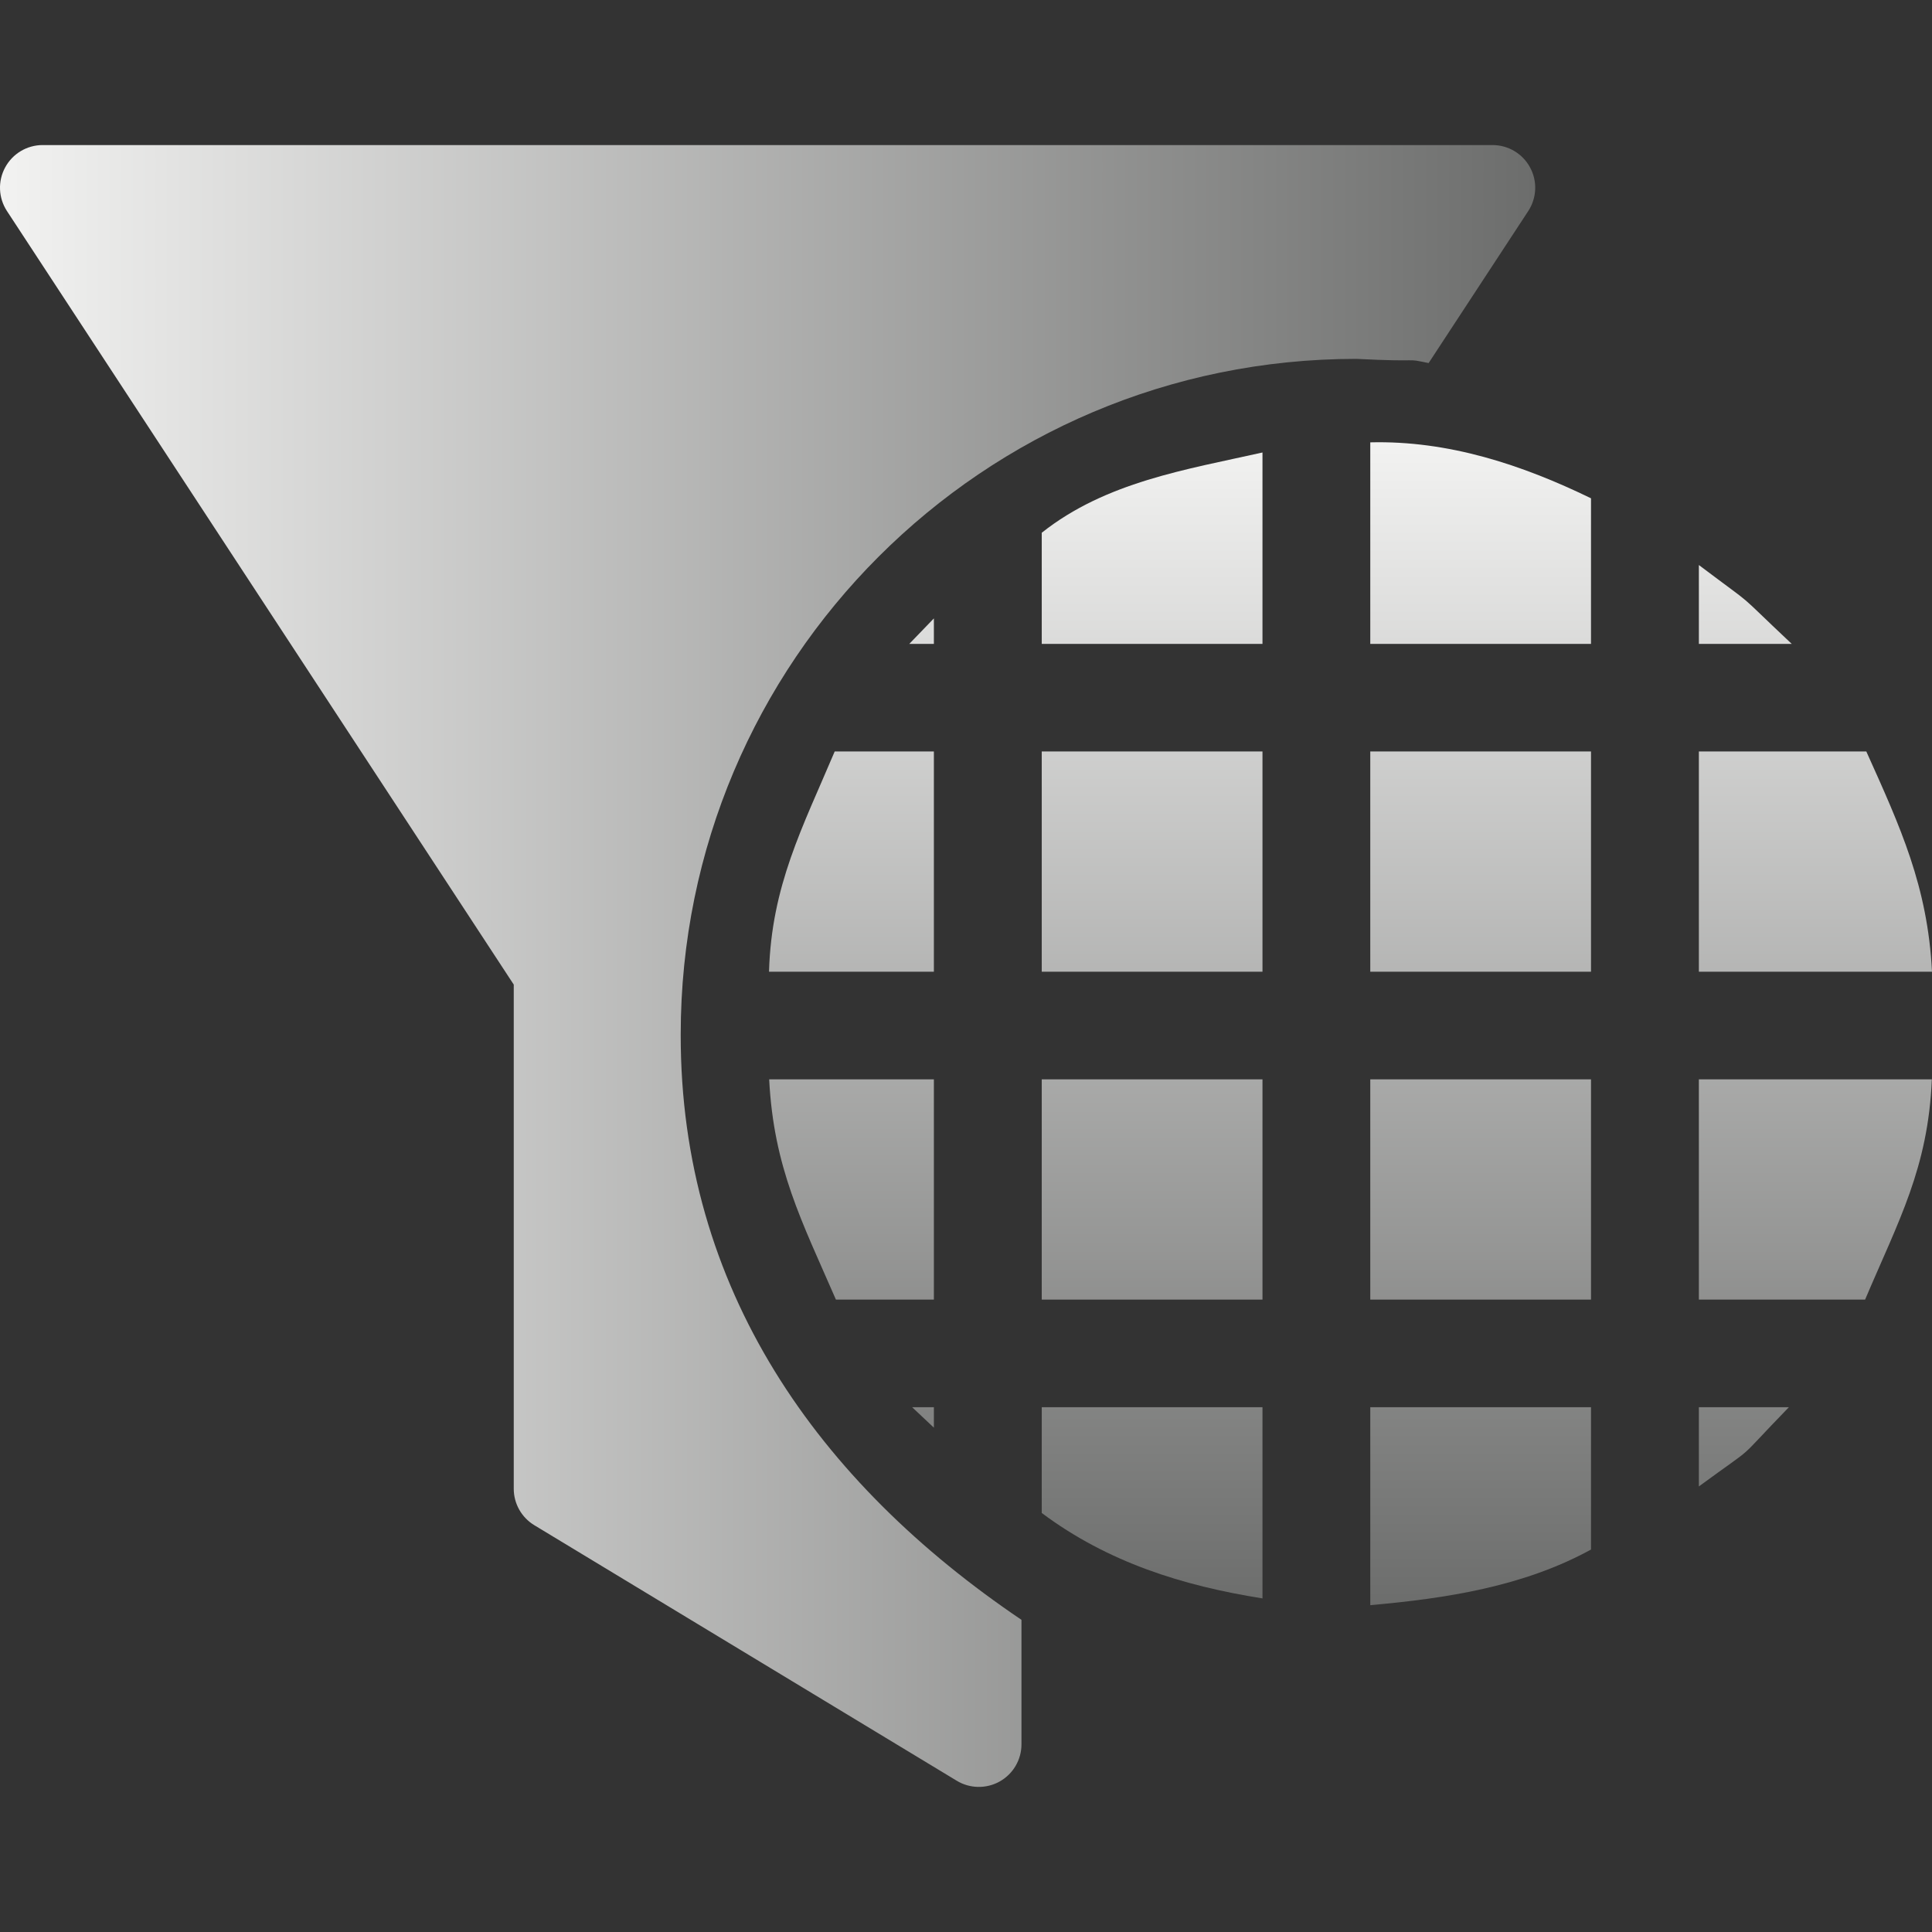
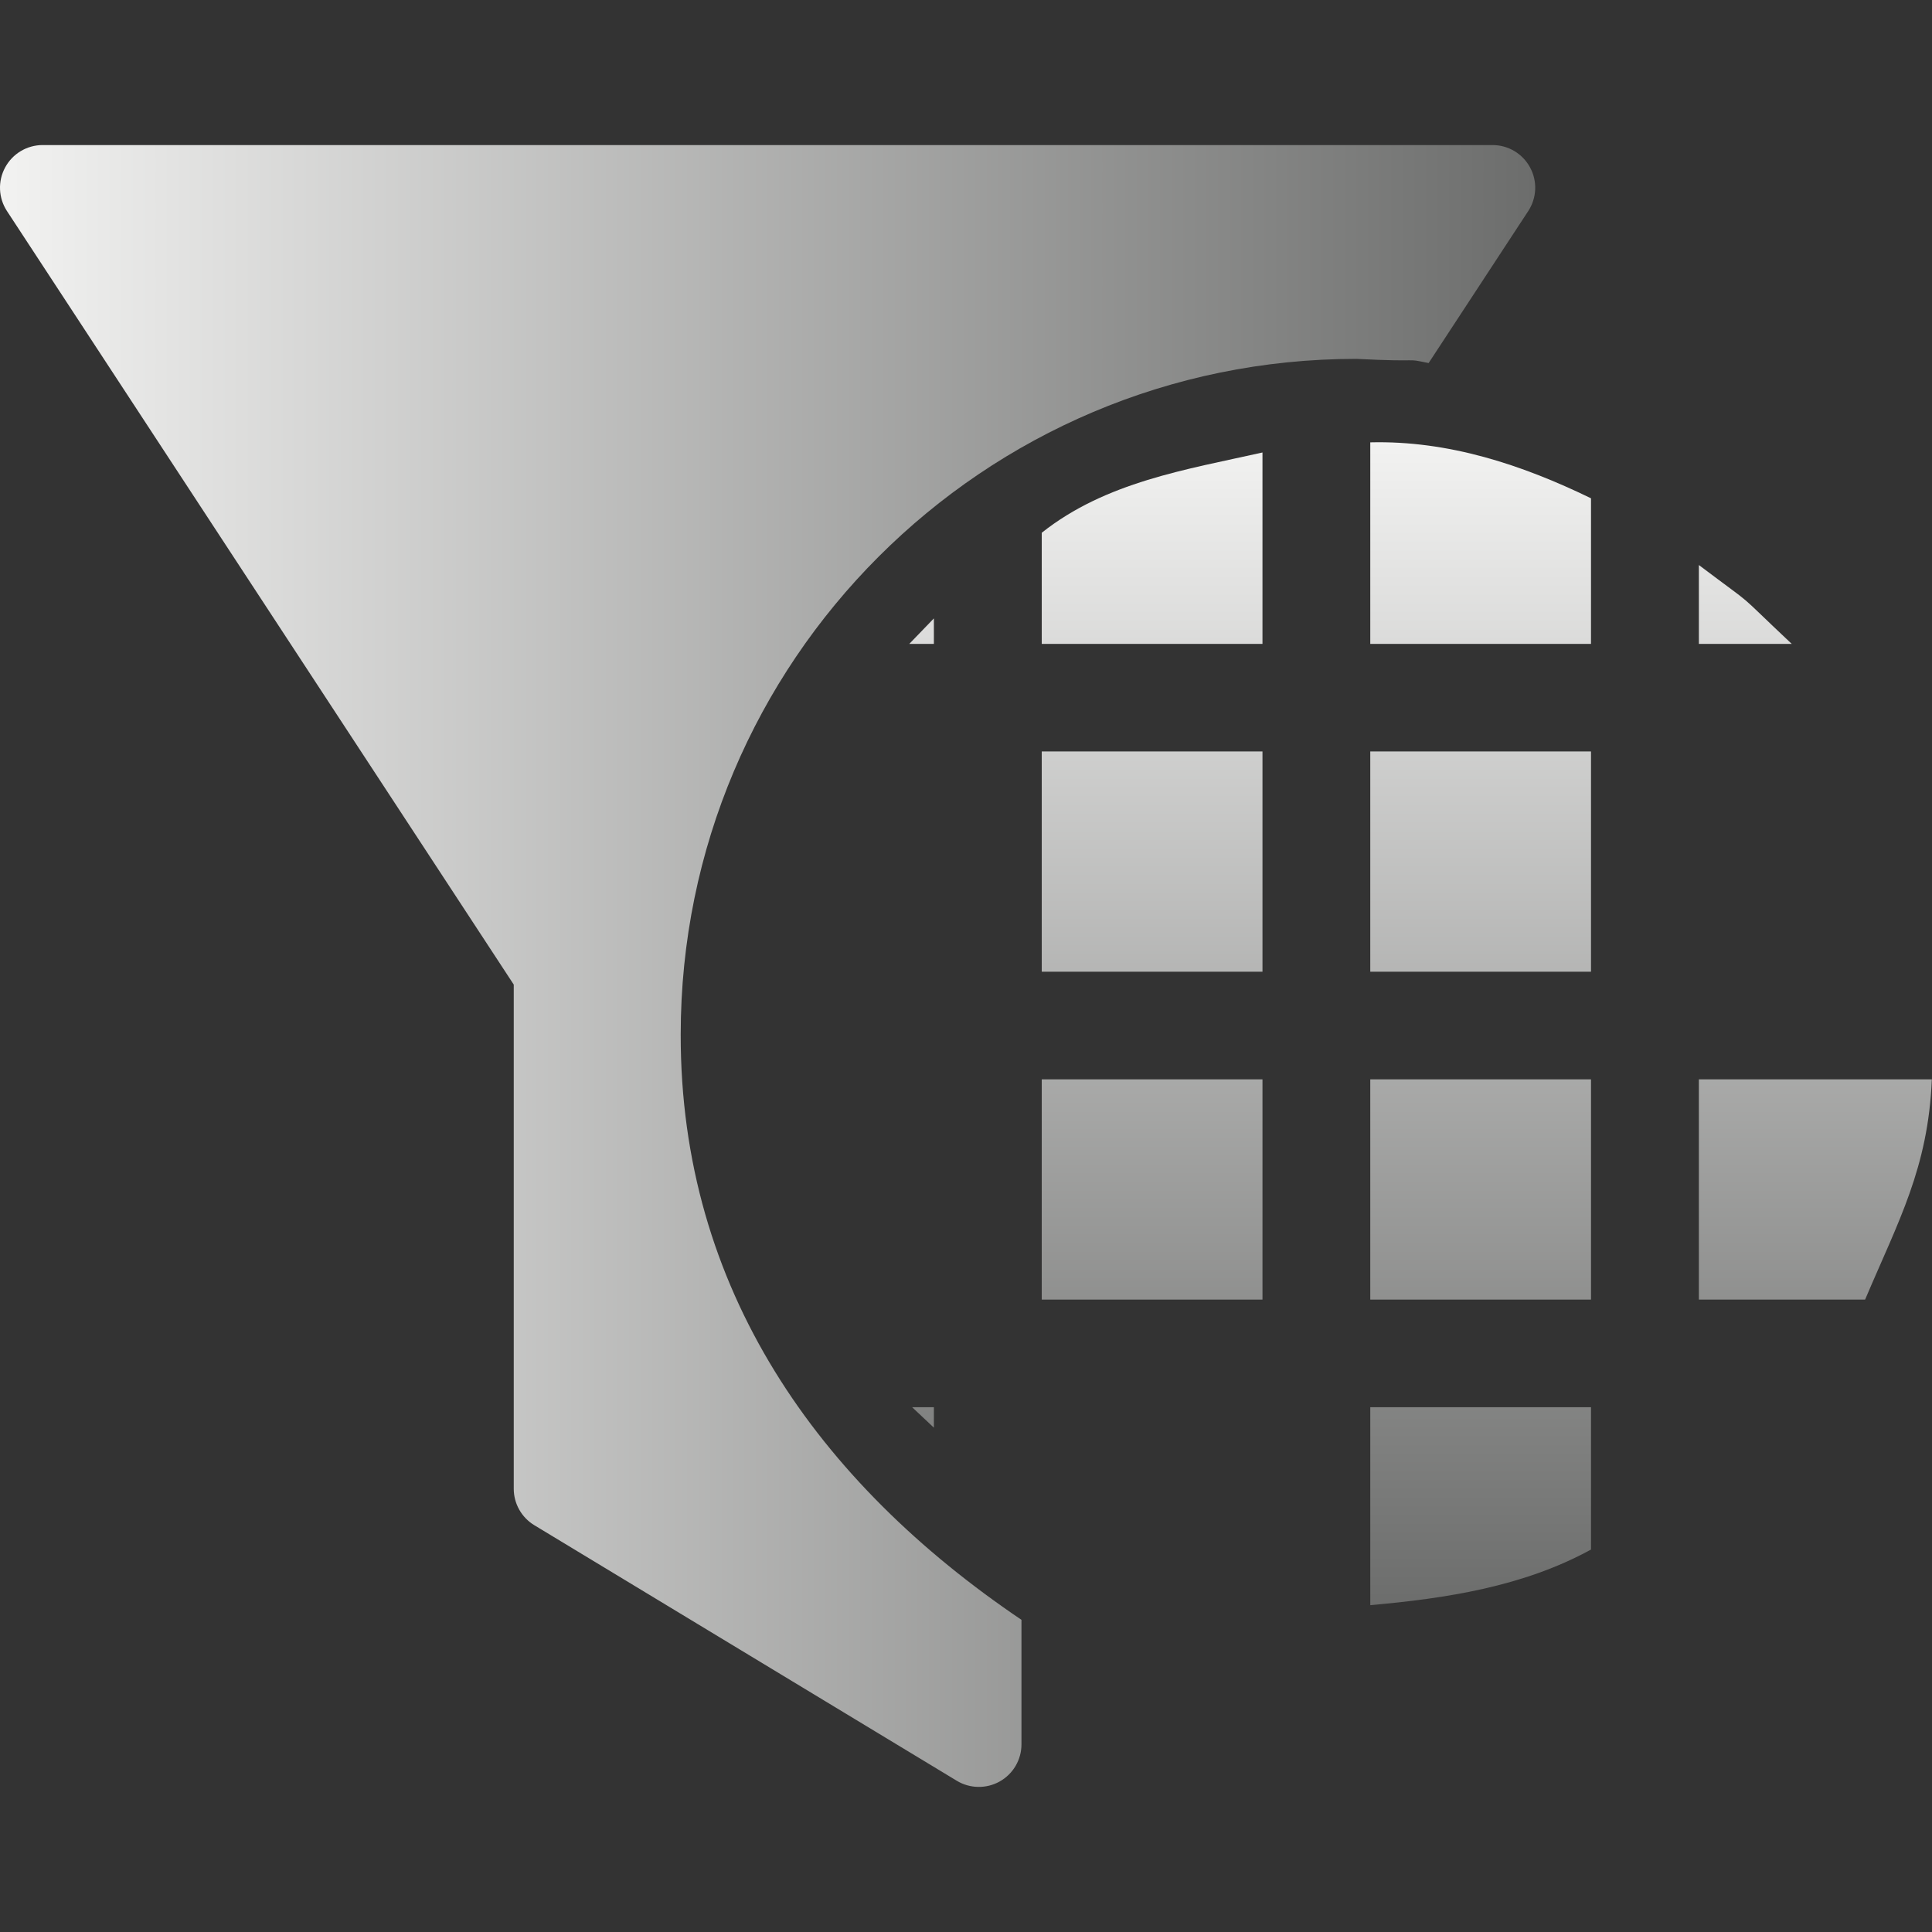
<svg xmlns="http://www.w3.org/2000/svg" version="1.1" x="0" y="0" width="24" height="24" viewBox="0, 0, 24, 24">
  <rect x="0" y="0" width="24" height="24" fill="#333333" stroke="none" />
  <defs>
    <linearGradient id="Gradient_1" gradientUnits="userSpaceOnUse" x1="16.777" y1="19.962" x2="16.777" y2="5.482">
      <stop offset="0" stop-color="#6C6D6C" />
      <stop offset="1" stop-color="#F2F2F1" />
    </linearGradient>
    <linearGradient id="Gradient_2" gradientUnits="userSpaceOnUse" x1="16.777" y1="19.962" x2="16.777" y2="5.482">
      <stop offset="0" stop-color="#6C6D6C" />
      <stop offset="1" stop-color="#F2F2F1" />
    </linearGradient>
    <linearGradient id="Gradient_3" gradientUnits="userSpaceOnUse" x1="16.777" y1="19.962" x2="16.777" y2="5.482">
      <stop offset="0" stop-color="#6C6D6C" />
      <stop offset="1" stop-color="#F2F2F1" />
    </linearGradient>
    <linearGradient id="Gradient_4" gradientUnits="userSpaceOnUse" x1="16.777" y1="19.962" x2="16.777" y2="5.482">
      <stop offset="0" stop-color="#6C6D6C" />
      <stop offset="1" stop-color="#F2F2F1" />
    </linearGradient>
    <linearGradient id="Gradient_5" gradientUnits="userSpaceOnUse" x1="16.777" y1="19.962" x2="16.777" y2="5.482">
      <stop offset="0" stop-color="#6C6D6C" />
      <stop offset="1" stop-color="#F2F2F1" />
    </linearGradient>
    <linearGradient id="Gradient_6" gradientUnits="userSpaceOnUse" x1="16.777" y1="19.962" x2="16.777" y2="5.482">
      <stop offset="0" stop-color="#6C6D6C" />
      <stop offset="1" stop-color="#F2F2F1" />
    </linearGradient>
    <linearGradient id="Gradient_7" gradientUnits="userSpaceOnUse" x1="16.777" y1="19.962" x2="16.777" y2="5.482">
      <stop offset="0" stop-color="#6C6D6C" />
      <stop offset="1" stop-color="#F2F2F1" />
    </linearGradient>
    <linearGradient id="Gradient_8" gradientUnits="userSpaceOnUse" x1="16.777" y1="19.962" x2="16.777" y2="5.482">
      <stop offset="0" stop-color="#6C6D6C" />
      <stop offset="1" stop-color="#F2F2F1" />
    </linearGradient>
    <linearGradient id="Gradient_9" gradientUnits="userSpaceOnUse" x1="16.777" y1="19.962" x2="16.777" y2="5.482">
      <stop offset="0" stop-color="#6C6D6C" />
      <stop offset="1" stop-color="#F2F2F1" />
    </linearGradient>
    <linearGradient id="Gradient_10" gradientUnits="userSpaceOnUse" x1="16.777" y1="19.962" x2="16.777" y2="5.482">
      <stop offset="0" stop-color="#6C6D6C" />
      <stop offset="1" stop-color="#F2F2F1" />
    </linearGradient>
    <linearGradient id="Gradient_11" gradientUnits="userSpaceOnUse" x1="16.777" y1="19.962" x2="16.777" y2="5.482">
      <stop offset="0" stop-color="#6C6D6C" />
      <stop offset="1" stop-color="#F2F2F1" />
    </linearGradient>
    <linearGradient id="Gradient_12" gradientUnits="userSpaceOnUse" x1="16.777" y1="19.962" x2="16.777" y2="5.482">
      <stop offset="0" stop-color="#6C6D6C" />
      <stop offset="1" stop-color="#F2F2F1" />
    </linearGradient>
    <linearGradient id="Gradient_13" gradientUnits="userSpaceOnUse" x1="16.777" y1="19.962" x2="16.777" y2="5.482">
      <stop offset="0" stop-color="#6C6D6C" />
      <stop offset="1" stop-color="#F2F2F1" />
    </linearGradient>
    <linearGradient id="Gradient_14" gradientUnits="userSpaceOnUse" x1="16.777" y1="19.962" x2="16.777" y2="5.482">
      <stop offset="0" stop-color="#6C6D6C" />
      <stop offset="1" stop-color="#F2F2F1" />
    </linearGradient>
    <linearGradient id="Gradient_15" gradientUnits="userSpaceOnUse" x1="16.777" y1="19.962" x2="16.777" y2="5.482">
      <stop offset="0" stop-color="#6C6D6C" />
      <stop offset="1" stop-color="#F2F2F1" />
    </linearGradient>
    <linearGradient id="Gradient_16" gradientUnits="userSpaceOnUse" x1="16.777" y1="19.962" x2="16.777" y2="5.482">
      <stop offset="0" stop-color="#6C6D6C" />
      <stop offset="1" stop-color="#F2F2F1" />
    </linearGradient>
    <linearGradient id="Gradient_17" gradientUnits="userSpaceOnUse" x1="0" y1="12" x2="19.07" y2="12">
      <stop offset="0" stop-color="#F2F2F1" />
      <stop offset="1" stop-color="#6C6D6C" />
    </linearGradient>
  </defs>
  <g id="Layer_1">
    <g>
      <g>
        <path d="M19.764,17.481 L19.764,19.249 C18.923,19.71 17.965,19.856 17.022,19.94 L17.022,17.481 L19.764,17.481 z" fill="url(#Gradient_1)" />
-         <path d="M15.683,17.481 L15.683,19.856 C14.688,19.698 13.761,19.407 12.941,18.795 L12.941,17.481 L15.683,17.481 z" fill="url(#Gradient_2)" />
-         <path d="M22.222,17.481 C21.507,18.218 21.883,17.894 21.104,18.465 L21.104,17.481 L22.222,17.481 z" fill="url(#Gradient_3)" />
        <path d="M11.601,17.481 L11.601,17.735 L11.331,17.481 L11.601,17.481 z" fill="url(#Gradient_4)" />
-         <path d="M11.601,13.408 L11.601,16.144 L10.384,16.144 C9.959,15.167 9.611,14.506 9.555,13.408 L11.601,13.408 z" fill="url(#Gradient_5)" />
        <path d="M15.683,13.408 L15.683,16.144 L12.941,16.144 L12.941,13.408 L15.683,13.408 z" fill="url(#Gradient_6)" />
        <path d="M19.764,13.408 L19.764,16.144 L17.022,16.144 L17.022,13.408 L19.764,13.408 z" fill="url(#Gradient_7)" />
        <path d="M23.998,13.408 C23.952,14.51 23.585,15.163 23.169,16.144 L21.104,16.144 L21.104,13.408 L23.998,13.408 z" fill="url(#Gradient_8)" />
-         <path d="M11.601,9.335 L11.601,12.071 L9.553,12.071 C9.584,11.002 9.967,10.285 10.369,9.335 L11.601,9.335 z" fill="url(#Gradient_9)" />
        <path d="M15.683,9.335 L15.683,12.071 L12.941,12.071 L12.941,9.335 L15.683,9.335 z" fill="url(#Gradient_10)" />
-         <path d="M19.764,9.335 L19.764,12.071 L17.022,12.071 L17.022,9.335 L19.764,9.335 z" fill="url(#Gradient_11)" />
-         <path d="M23.184,9.335 C23.608,10.277 23.946,11.01 24,12.071 L21.104,12.071 L21.104,9.335 L23.184,9.335 z" fill="url(#Gradient_12)" />
+         <path d="M19.764,9.335 L19.764,12.071 L17.022,12.071 L17.022,9.335 L19.764,9.335 " fill="url(#Gradient_11)" />
        <path d="M11.601,7.682 L11.601,7.999 L11.295,7.999 L11.601,7.682 z" fill="url(#Gradient_13)" />
        <path d="M15.683,5.621 L15.683,7.999 L12.941,7.999 L12.941,6.618 C13.737,5.987 14.732,5.834 15.683,5.621 z" fill="url(#Gradient_14)" />
        <path d="M17.022,5.495 C17.993,5.471 18.906,5.773 19.764,6.19 L19.764,7.999 L17.022,7.999 L17.022,5.495 z" fill="url(#Gradient_15)" />
        <path d="M21.104,7.019 C21.883,7.606 21.496,7.282 22.258,7.999 L21.104,7.999 L21.104,7.019 z" fill="url(#Gradient_16)" />
      </g>
      <path d="M18.541,1.802 C18.736,1.802 18.915,1.909 19.007,2.08 C19.1,2.251 19.091,2.458 18.985,2.621 L17.747,4.51 C17.425,4.444 17.72,4.502 16.848,4.458 C12.213,4.458 8.456,8.215 8.456,12.85 C8.451,16.014 10.164,18.417 12.689,20.122 L12.689,21.669 C12.689,21.86 12.586,22.036 12.419,22.13 C12.253,22.223 12.048,22.22 11.885,22.121 L6.638,18.947 C6.479,18.851 6.382,18.679 6.382,18.494 L6.382,12.231 L0.086,2.621 C-0.02,2.458 -0.029,2.251 0.064,2.08 C0.156,1.909 0.335,1.802 0.53,1.802 L18.541,1.802 z" fill="url(#Gradient_17)" />
    </g>
  </g>
</svg>